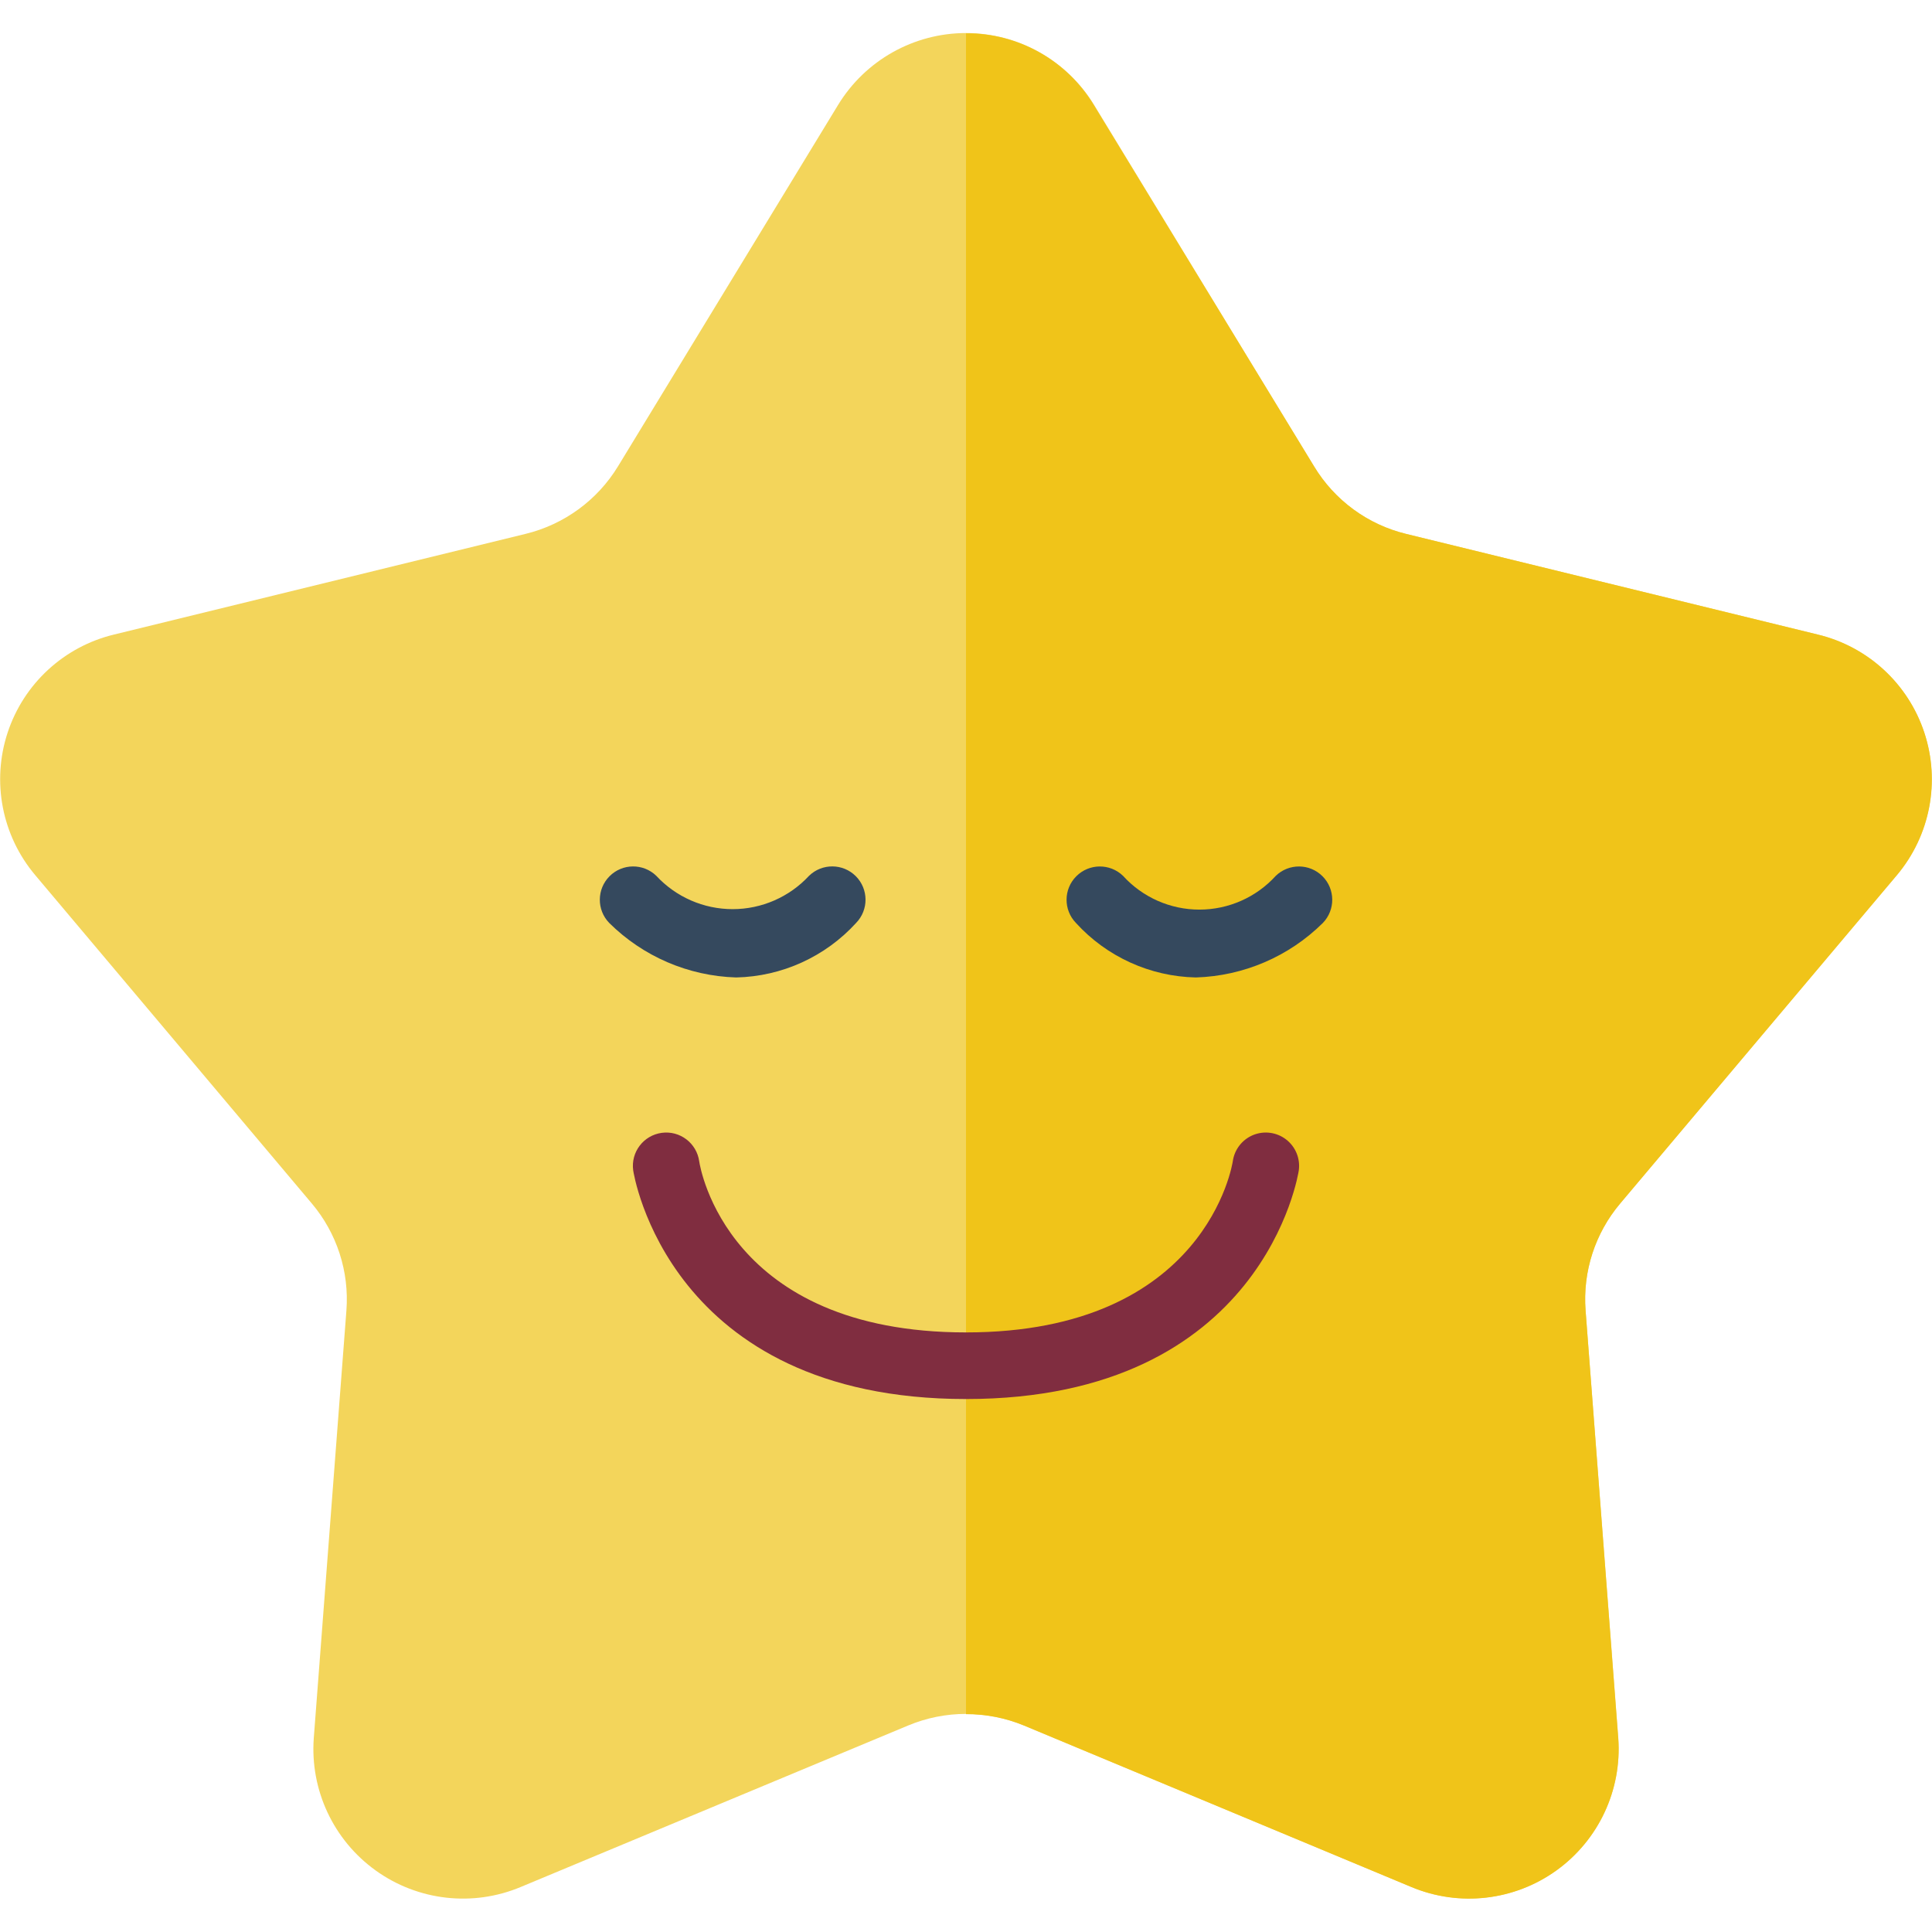
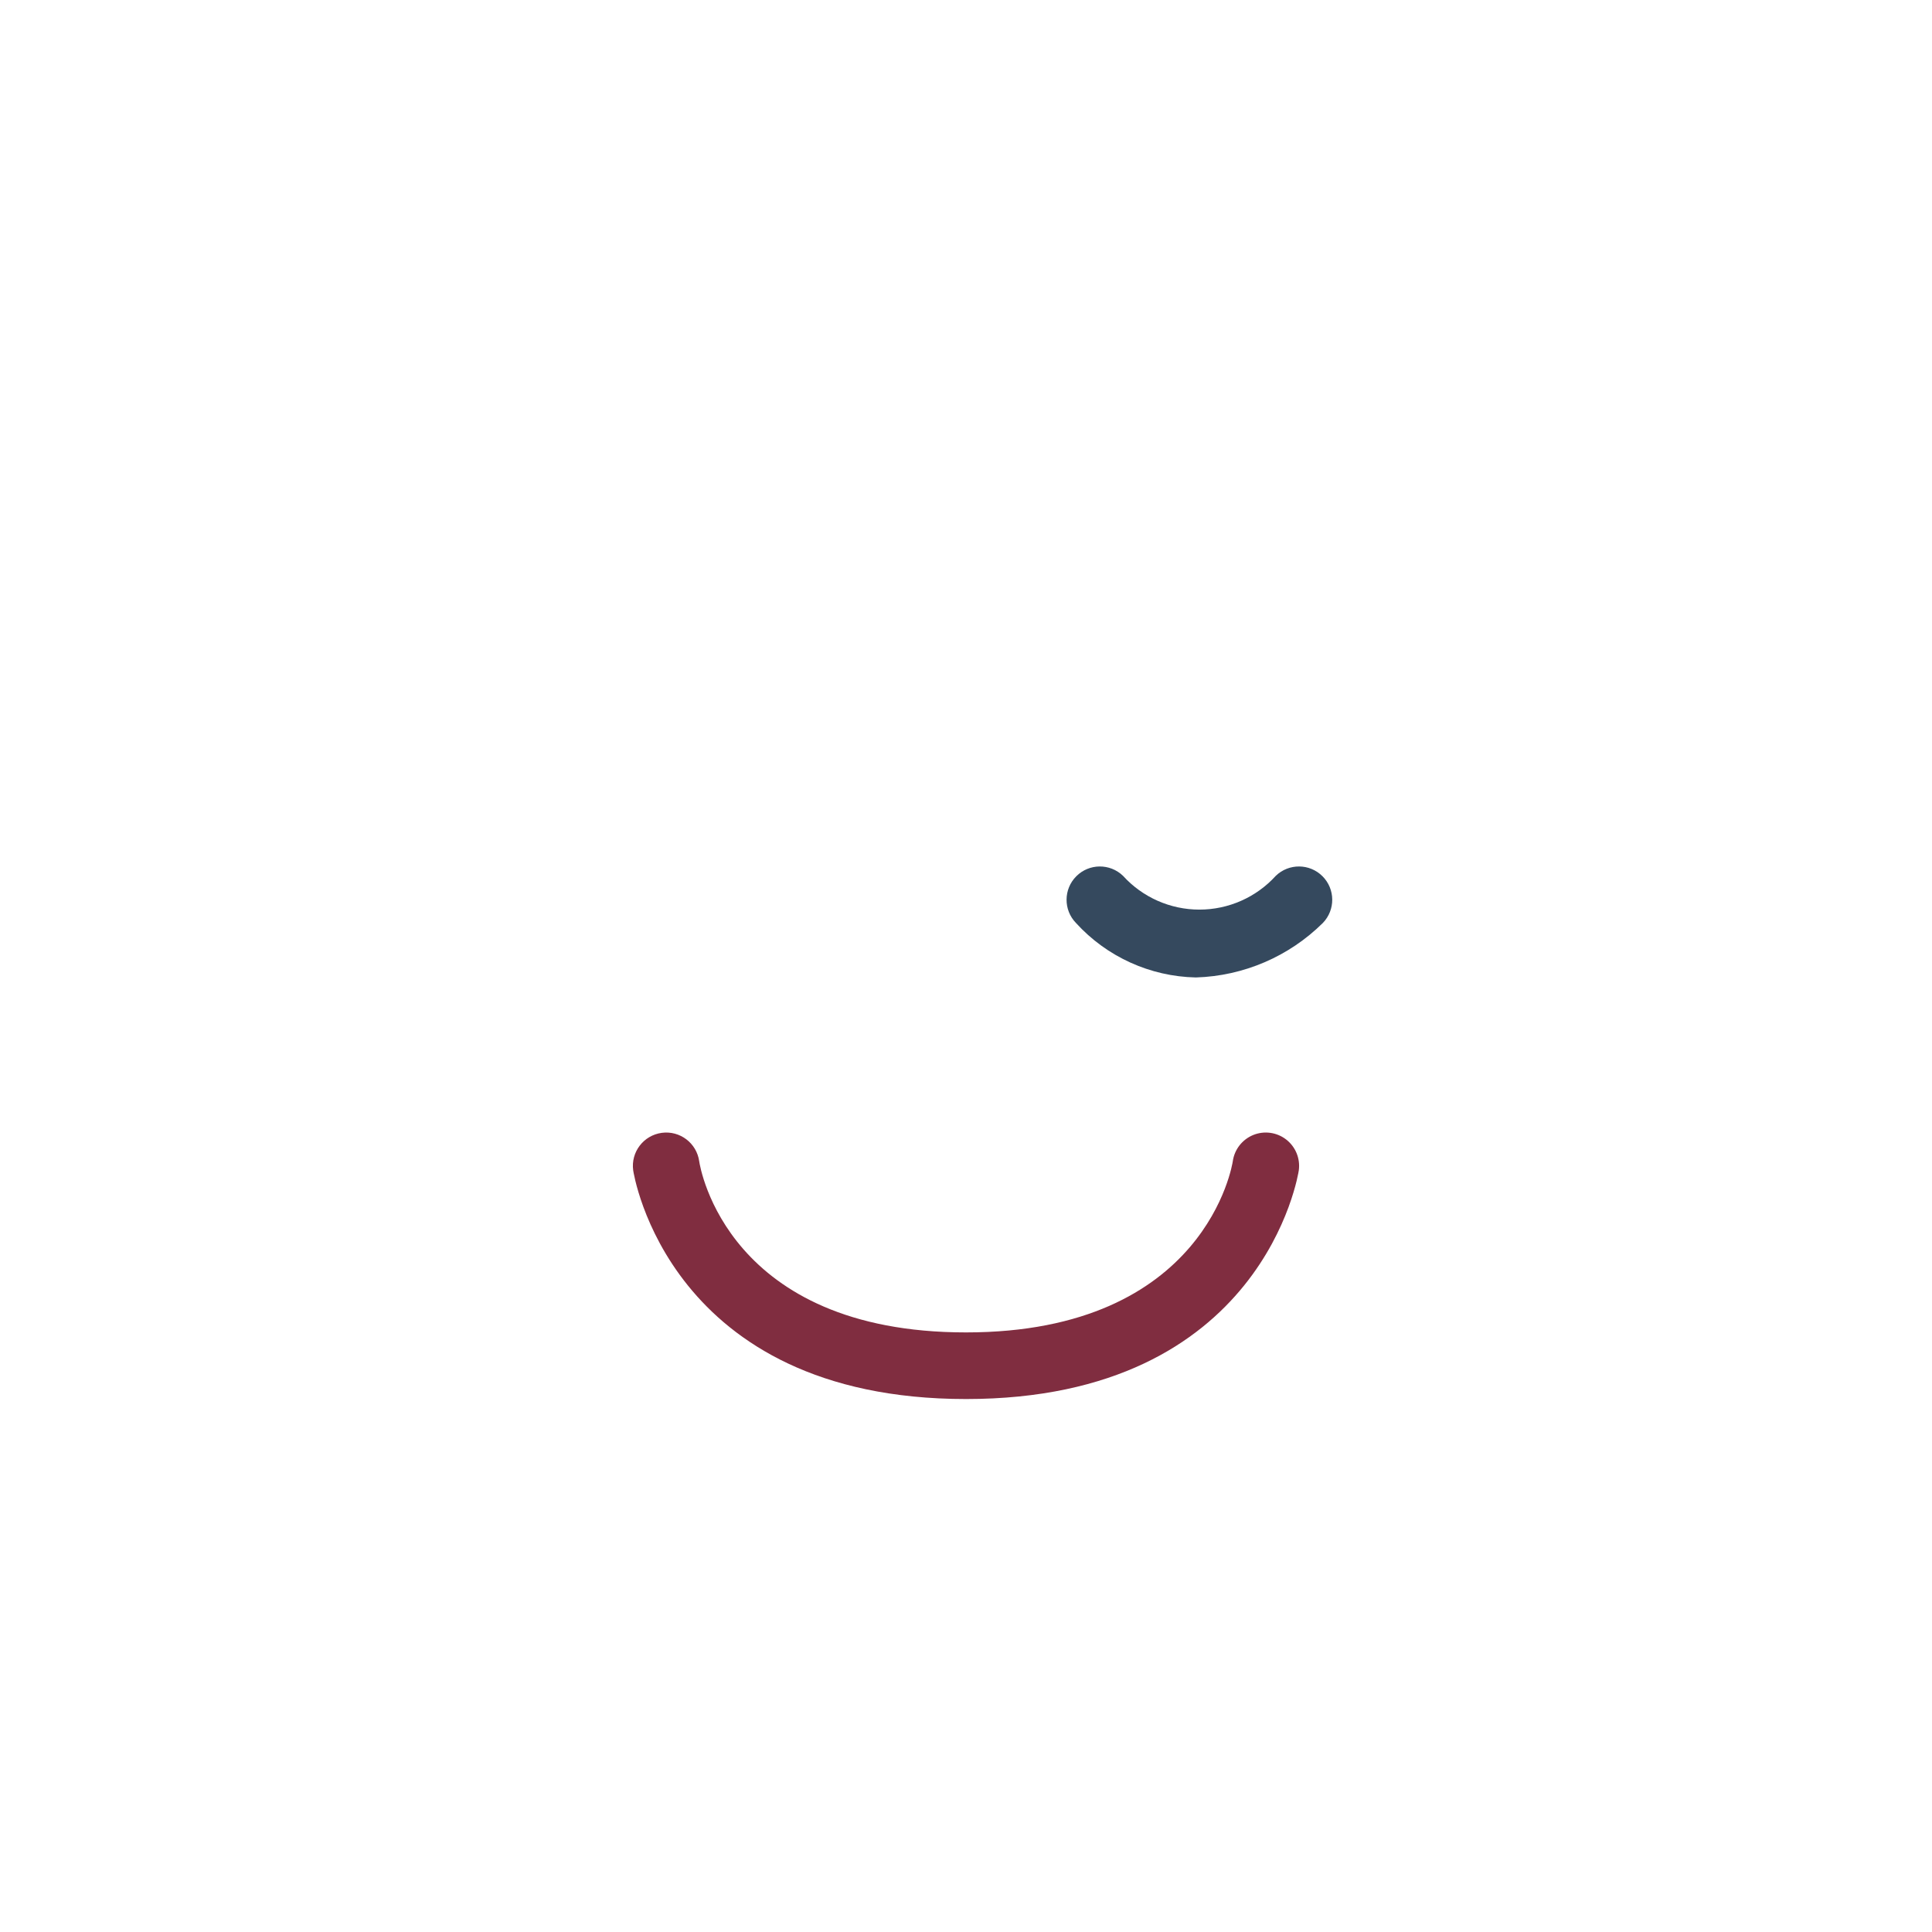
<svg xmlns="http://www.w3.org/2000/svg" height="512" viewBox="0 0 58 56" width="512">
  <g id="Page-1" fill="none" fill-rule="evenodd">
    <g id="017---Happy-Star" fill-rule="nonzero" transform="translate(0 -1)">
-       <path id="Shape" d="m30.735 51.8 11.631 4.845c1.44.604 3.089.417 4.357-.493s1.972-2.414 1.86-3.972l-.983-12.84c-.089-1.166.284-2.319 1.038-3.213l8.305-9.859c.997-1.184 1.309-2.8.826-4.271s-1.693-2.586-3.198-2.948l-12.351-3.018c-1.157-.283-2.154-1.013-2.773-2.031l-6.6-10.848c-.817-1.342-2.273-2.16-3.844-2.16s-3.027.819-3.844 2.16l-6.606 10.848c-.619 1.016-1.617 1.745-2.773 2.027l-12.354 3.022c-1.505.362-2.715 1.478-3.198 2.948-.483 1.47-.171 3.086.826 4.271l8.305 9.859c.755.893 1.129 2.047 1.041 3.213l-.98 12.842c-.113 1.557.592 3.061 1.86 3.972s2.918 1.098 4.357.493l11.628-4.847c1.11-.463 2.36-.463 3.47 0z" fill="#f3d55b" />
-       <path id="Shape" d="m56.95 26.27-8.31 9.86c-.754.892-1.128 2.045-1.04 3.21l.98 12.84c.114 1.556-.589 3.06-1.855 3.972-1.266.912-2.915 1.1-4.355.498l-11.63-4.85c-.552-.226-1.143-.341-1.74-.34v-50.46c1.571-.006 3.029.814 3.84 2.16l6.61 10.84c.613 1.021 1.612 1.753 2.77 2.03l12.35 3.02c1.505.362 2.717 1.477 3.201 2.947.485 1.47.174 3.087-.821 4.273z" fill="#f0c419" />
      <path id="Shape" d="m35.9 29.344c-1.374-.029-2.675-.621-3.6-1.637-.379-.392-.374-1.016.012-1.402s1.009-.391 1.402-.012c.587.646 1.42 1.014 2.293 1.014s1.706-.368 2.293-1.014c.392-.379 1.016-.374 1.402.012s.391 1.009.012 1.402c-1.018 1.009-2.381 1.594-3.814 1.637z" fill="#35495e" />
-       <path id="Shape" d="m22.1 29.344c-1.432-.043-2.794-.628-3.811-1.637-.38-.392-.375-1.016.01-1.402.385-.386 1.009-.393 1.402-.014.592.639 1.423 1.002 2.294 1.002s1.702-.363 2.294-1.002c.392-.379 1.016-.374 1.402.012s.391 1.009.012 1.402c-.926 1.017-2.228 1.609-3.603 1.639z" fill="#35495e" />
      <path id="Shape" d="m29 42c-8.951 0-9.981-6.8-9.991-6.865-.075-.547.309-1.051.856-1.126.547-.075 1.051.309 1.126.856.03.2.852 5.135 8.009 5.135 7.226 0 8-5.084 8.009-5.135.048-.354.282-.655.612-.791.331-.135.708-.084.991.135.283.219.427.572.379.926-.01.065-1.04 6.865-9.991 6.865z" fill="#802d40" />
    </g>
  </g>
</svg>